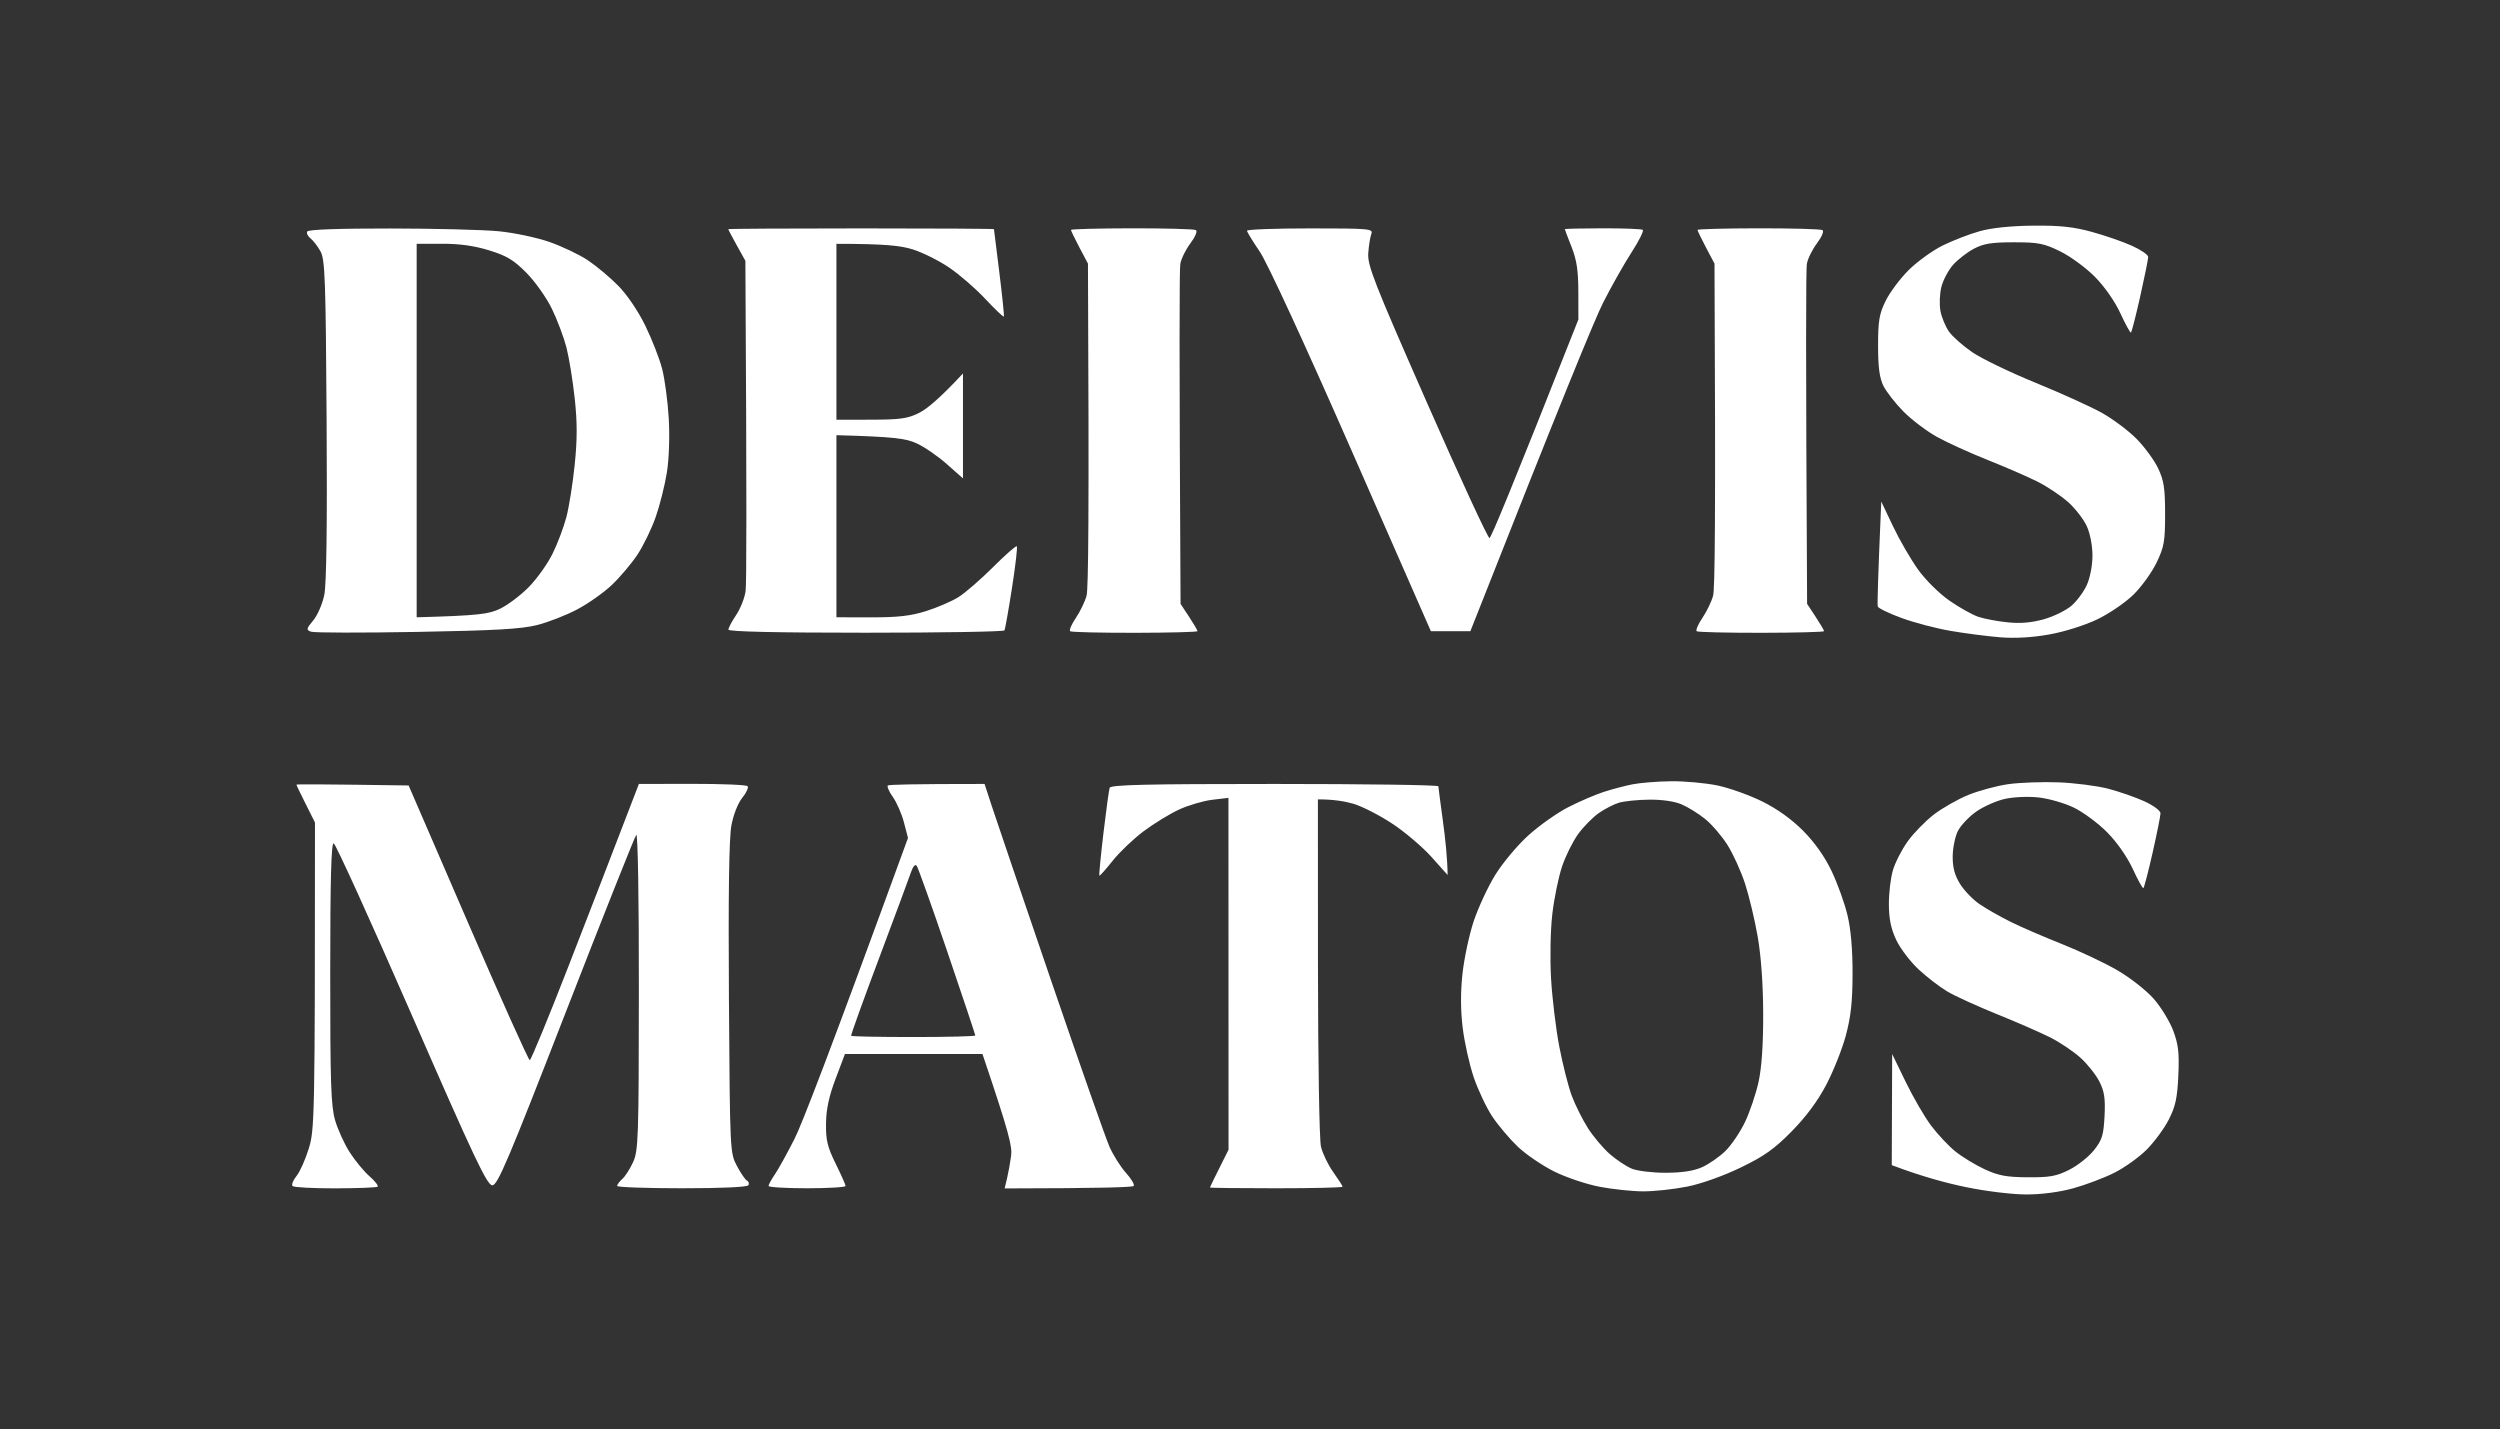
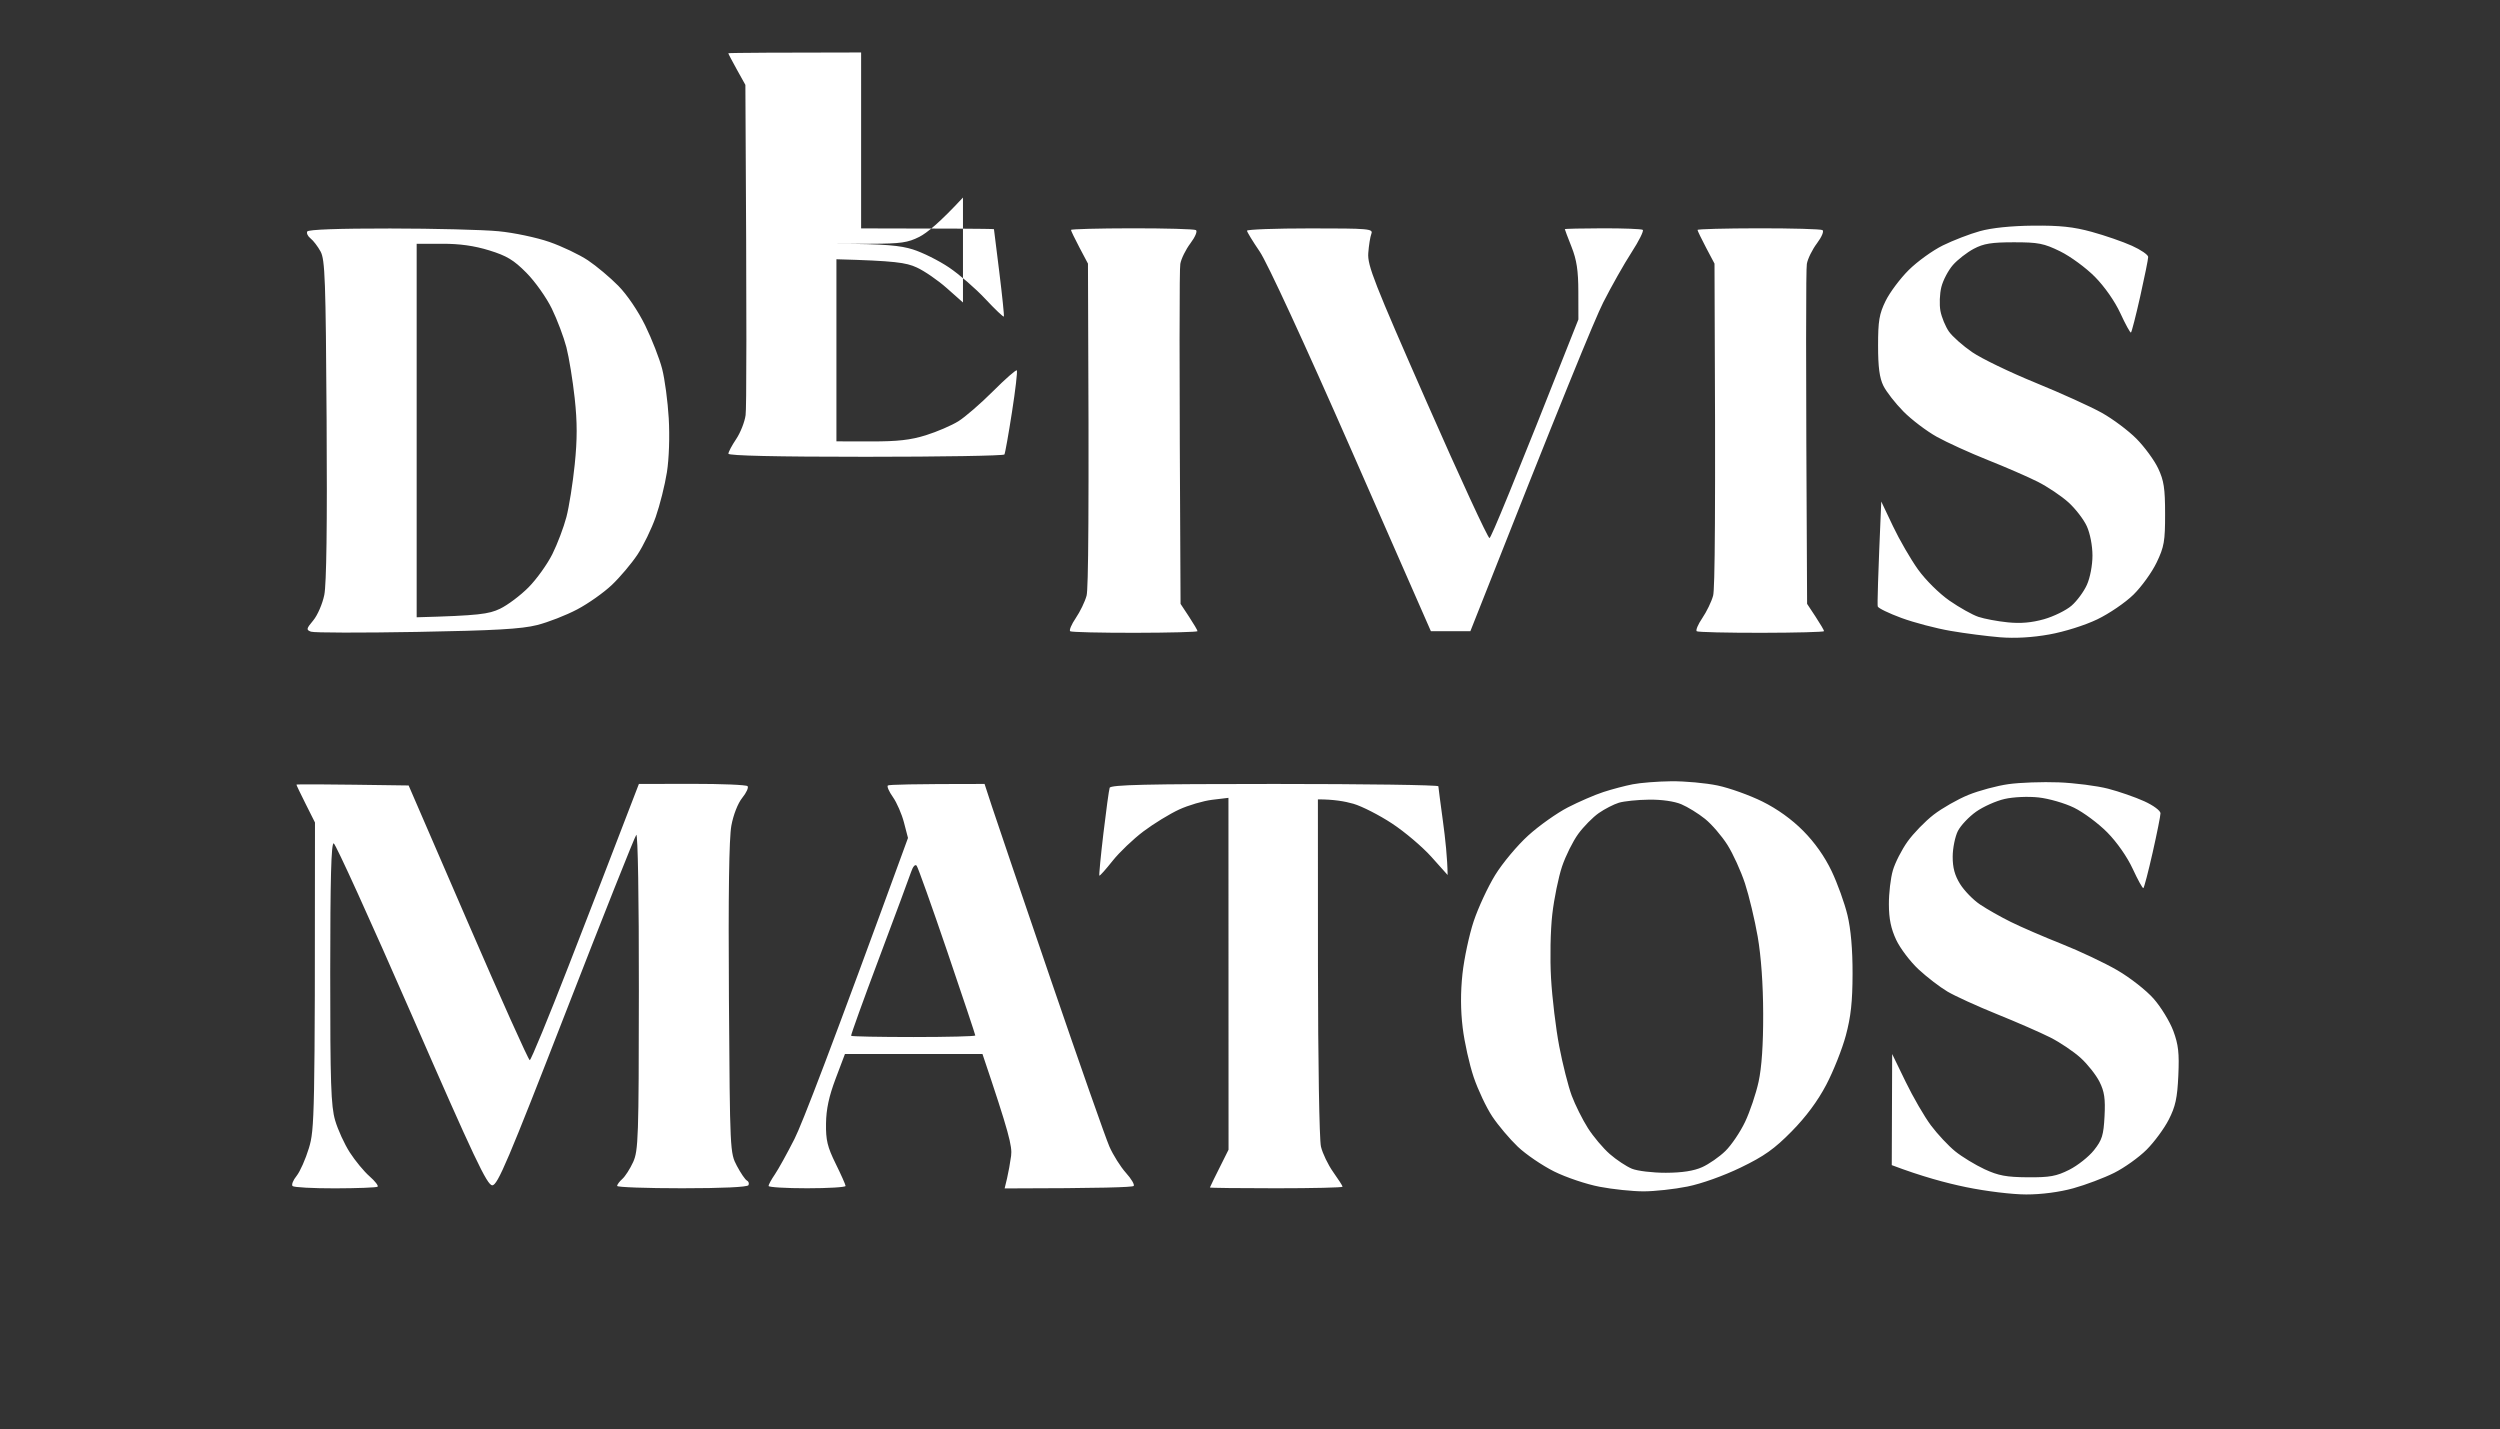
<svg xmlns="http://www.w3.org/2000/svg" version="1.2" viewBox="0 0 810 463" width="810" height="463">
  <rect x="0" y="0" width="810" height="463" fill="#333333" stroke="none" />
  <style>
		.s0 { fill: #ffffff } 
	</style>
-   <path id="Path 0" fill-rule="evenodd" class="s0" d="m658.75 73.11c8.63-0.08 13.05 0.38 19 2.02 4.26 1.17 10.11 3.19 13 4.5 2.89 1.3 5.26 2.93 5.26 3.62 0.01 0.69-1.15 6.42-2.57 12.75-1.42 6.33-2.78 11.61-3.01 11.75-0.24 0.14-1.78-2.67-3.43-6.25-1.8-3.89-5.11-8.63-8.25-11.81-2.89-2.92-7.95-6.63-11.25-8.25-5.29-2.59-7.07-2.94-15-2.94-7.23 0-9.79 0.41-13 2.11-2.2 1.17-5.24 3.53-6.75 5.25-1.51 1.73-3.2 4.94-3.75 7.14-0.55 2.2-0.68 5.69-0.3 7.75 0.39 2.06 1.63 5.06 2.75 6.67 1.13 1.61 4.53 4.62 7.55 6.69 3.02 2.07 12.25 6.53 20.5 9.9 8.25 3.37 17.92 7.75 21.5 9.75 3.58 2 8.64 5.79 11.25 8.43 2.61 2.65 5.76 6.95 6.99 9.56 1.86 3.93 2.25 6.48 2.25 14.75 0.01 8.86-0.3 10.66-2.74 15.75-1.51 3.16-4.89 7.85-7.5 10.41-2.61 2.57-7.9 6.17-11.75 8.02-4 1.92-10.64 4.01-15.5 4.88-5.56 1-11.1 1.31-16 0.92-4.13-0.34-11.33-1.26-16-2.07-4.67-0.8-11.83-2.68-15.91-4.18-4.08-1.5-7.54-3.18-7.7-3.73-0.16-0.55 0.03-8.43 1.14-34l3.8 8c2.09 4.4 5.74 10.7 8.1 14 2.45 3.42 6.83 7.76 10.18 10.1 3.24 2.25 7.47 4.62 9.39 5.26 1.92 0.64 6.2 1.45 9.5 1.78 4.16 0.43 7.77 0.11 11.75-1.01 3.16-0.9 7.18-2.87 8.92-4.38 1.75-1.51 3.99-4.55 4.98-6.75 1.04-2.3 1.81-6.34 1.81-9.5 0-3.19-0.77-7.18-1.83-9.5-1-2.2-3.69-5.69-5.97-7.75-2.29-2.06-6.75-5.05-9.91-6.65-3.16-1.59-10.48-4.78-16.25-7.07-5.77-2.3-13.2-5.68-16.5-7.52-3.3-1.84-8.15-5.52-10.78-8.18-2.63-2.66-5.55-6.41-6.5-8.33-1.26-2.57-1.72-6.03-1.72-13 0-8.04 0.37-10.27 2.44-14.5 1.35-2.75 4.72-7.26 7.5-10.02 2.78-2.76 7.76-6.35 11.06-7.97 3.3-1.62 8.7-3.71 12-4.62 3.8-1.06 10.12-1.71 17.25-1.78zm8.25 180.37c5.23 0.21 12.42 1.13 16 2.05 3.58 0.93 8.86 2.76 11.75 4.08 2.94 1.34 5.25 3.05 5.25 3.89 0 0.82-1.15 6.56-2.55 12.75-1.4 6.19-2.75 11.36-3 11.5-0.25 0.14-1.8-2.68-3.45-6.25-1.8-3.89-5.11-8.63-8.25-11.81-2.89-2.92-7.73-6.51-10.75-7.99-3.02-1.48-8.2-2.97-11.5-3.33-3.41-0.37-8.16-0.16-11 0.49-2.75 0.62-6.91 2.48-9.25 4.13-2.34 1.66-4.99 4.47-5.9 6.26-0.9 1.79-1.66 5.5-1.68 8.25-0.02 3.6 0.65 6.1 2.4 8.92 1.34 2.15 4.23 5.13 6.43 6.61 2.2 1.49 6.7 4.04 10 5.67 3.3 1.64 10.73 4.85 16.5 7.14 5.77 2.29 13.88 6.12 18 8.51 4.15 2.41 9.42 6.54 11.8 9.25 2.37 2.7 5.22 7.38 6.35 10.4 1.66 4.47 1.96 7.18 1.63 14.5-0.33 7.27-0.93 10.01-3.1 14.25-1.47 2.89-4.7 7.27-7.18 9.75-2.48 2.48-7.2 5.85-10.5 7.5-3.3 1.65-9.26 3.9-13.25 5-4.46 1.24-10.33 2.01-15.25 2-4.51 0-13.01-1.03-19.5-2.37-6.33-1.3-14.33-3.44-24.07-7.13l0.13-36 4.37 9c2.4 4.95 6.09 11.32 8.21 14.15 2.13 2.84 5.66 6.61 7.86 8.39 2.2 1.78 6.48 4.38 9.5 5.79 4.49 2.08 7.07 2.56 14 2.61 7.15 0.05 9.28-0.34 13.45-2.44 2.72-1.37 6.32-4.23 8-6.34 2.63-3.32 3.1-4.83 3.42-11 0.29-5.68-0.04-7.99-1.63-11.16-1.1-2.2-3.85-5.69-6.12-7.75-2.27-2.06-6.71-5.05-9.87-6.64-3.16-1.59-10.92-4.98-17.25-7.53-6.33-2.56-13.52-5.84-16-7.3-2.48-1.47-6.7-4.71-9.4-7.22-2.69-2.51-5.95-6.81-7.24-9.56-1.69-3.61-2.35-6.81-2.36-11.5-0.02-3.57 0.56-8.52 1.29-11 0.72-2.48 2.86-6.68 4.76-9.34 1.9-2.66 5.7-6.57 8.45-8.7 2.75-2.12 7.81-5.01 11.25-6.41 3.44-1.4 9.29-2.97 13-3.49 3.71-0.52 11.02-0.78 16.25-0.58zm-540.7-179.45c14.41 0.01 30.25 0.41 35.2 0.89 4.98 0.47 12.35 2.03 16.5 3.47 4.13 1.44 9.75 4.12 12.5 5.96 2.75 1.84 7.17 5.55 9.83 8.25 2.85 2.9 6.43 8.17 8.74 12.9 2.15 4.4 4.61 10.7 5.46 14 0.85 3.3 1.82 10.5 2.14 16 0.34 5.87 0.1 13.1-0.59 17.5-0.65 4.12-2.28 10.65-3.63 14.5-1.35 3.85-4.03 9.36-5.95 12.25-1.93 2.89-5.64 7.28-8.25 9.76-2.61 2.48-7.67 6.06-11.25 7.94-3.57 1.89-9.42 4.17-13 5.07-5.06 1.28-13.7 1.77-39 2.22-17.87 0.32-33.29 0.29-34.25-0.08-1.59-0.6-1.52-0.94 0.75-3.66 1.38-1.65 2.98-5.36 3.57-8.25 0.71-3.46 0.97-22.76 0.75-56.75-0.28-45.3-0.52-51.86-1.95-54.5-0.9-1.65-2.36-3.56-3.25-4.25-0.89-0.69-1.37-1.7-1.07-2.25 0.34-0.63 10.29-0.99 26.75-0.97zm8.7 125.97c20.26-0.55 23.39-1.04 27-2.76 2.48-1.19 6.64-4.31 9.25-6.95 2.61-2.63 6.09-7.49 7.73-10.79 1.64-3.3 3.68-8.7 4.54-12 0.86-3.3 2.07-10.95 2.69-17 0.84-8.2 0.84-13.67-0.01-21.5-0.63-5.78-1.84-13.2-2.69-16.5-0.86-3.3-2.98-8.92-4.72-12.5-1.74-3.58-5.44-8.8-8.23-11.61-4.12-4.16-6.36-5.51-12.06-7.27-4.82-1.49-9.57-2.16-15.25-2.14l-8.25 0.02zm144-126c23.65 0 43.02 0.11 43.04 0.25 0.02 0.14 0.81 6.47 1.75 14.06 0.94 7.6 1.6 14.01 1.46 14.25-0.14 0.24-2.84-2.32-6-5.7-3.16-3.38-8.45-7.97-11.75-10.19-3.3-2.23-8.59-4.87-11.75-5.86-3.86-1.22-8.88-1.81-24.75-1.81v57l11.25-0.02c9.62-0.03 11.88-0.35 15.63-2.25 2.41-1.23 6.58-4.59 14.12-12.73v34l-5.25-4.65c-2.89-2.56-7.27-5.58-9.75-6.7-3.45-1.58-7-2.13-26-2.65v59l11.25 0.02c8.56 0.02 12.8-0.46 17.75-2.01 3.58-1.12 8.3-3.15 10.5-4.52 2.2-1.37 7.26-5.75 11.25-9.74 3.99-3.99 7.45-7.03 7.7-6.75 0.25 0.28-0.45 6.35-1.57 13.5-1.11 7.15-2.21 13.34-2.45 13.75-0.24 0.41-20.45 0.75-44.93 0.75-29 0-44.5-0.35-44.5-1 0-0.55 1.13-2.69 2.52-4.75 1.38-2.06 2.76-5.55 3.05-7.75 0.3-2.2 0.4-27.18-0.07-107l-2.78-5c-1.53-2.75-2.77-5.11-2.75-5.25 0.02-0.14 19.38-0.25 43.03-0.25zm87.75-0.03c10.86-0.01 20.19 0.25 20.73 0.58 0.55 0.35-0.22 2.2-1.78 4.28-1.52 2.02-3 5.02-3.28 6.67-0.29 1.65-0.38 27.11 0.08 110.15l2.75 4.17c1.51 2.3 2.75 4.4 2.75 4.68 0 0.27-9.11 0.51-20.25 0.53-11.14 0.01-20.59-0.21-21-0.5-0.41-0.29 0.4-2.22 1.8-4.28 1.4-2.06 2.98-5.32 3.5-7.25 0.57-2.07 0.85-24.69 0.45-107.59l-2.75-5.2c-1.51-2.87-2.75-5.43-2.75-5.71 0-0.28 8.89-0.51 19.75-0.53zm57.75 0.03c19.12 0 20.45 0.12 19.82 1.75-0.37 0.96-0.82 3.78-1 6.25-0.29 4 1.81 9.36 19.03 48.5 10.64 24.2 19.76 43.93 20.25 43.84 0.5-0.08 7.18-16.06 28.8-70.84l-0.02-9c-0.01-6.86-0.54-10.31-2.2-14.5-1.2-3.03-2.18-5.61-2.18-5.75 0-0.14 5.51-0.26 12.25-0.28 6.74-0.01 12.59 0.21 13 0.5 0.41 0.29-1.22 3.57-3.62 7.28-2.41 3.71-6.54 11.03-9.19 16.25-2.65 5.22-13.41 31.32-43.04 106.5h-12.8l-25.68-58.5c-15.35-34.96-27.33-60.91-29.78-64.5-2.25-3.3-4.1-6.34-4.12-6.75-0.01-0.41 9.21-0.75 20.48-0.75zm145.25-0.03c10.86-0.01 20.19 0.25 20.73 0.58 0.55 0.35-0.22 2.2-1.78 4.28-1.52 2.02-3 5.02-3.28 6.67-0.29 1.65-0.38 27.11 0.08 110.15l2.75 4.17c1.51 2.3 2.75 4.4 2.75 4.68 0 0.27-9.11 0.51-20.25 0.53-11.14 0.01-20.59-0.21-21-0.5-0.41-0.29 0.4-2.22 1.8-4.28 1.4-2.06 2.98-5.32 3.5-7.25 0.57-2.07 0.85-24.69 0.45-107.59l-2.75-5.2c-1.51-2.87-2.75-5.44-2.75-5.71 0-0.28 8.89-0.51 19.75-0.53zm-28.25 179.16c4.4-0.05 11.15 0.57 15 1.37 3.85 0.81 10.38 3.15 14.5 5.19 4.84 2.4 9.54 5.77 13.25 9.52 3.73 3.76 6.96 8.33 9.2 13.04 1.9 3.99 4.21 10.4 5.13 14.25 1.1 4.59 1.67 11.13 1.65 19-0.02 9.07-0.55 13.95-2.18 20-1.18 4.4-4.04 11.59-6.35 15.98-2.77 5.28-6.58 10.4-11.2 15.09-5.6 5.69-8.89 8.03-16.5 11.71-5.55 2.69-12.72 5.25-17.25 6.16-4.26 0.86-10.67 1.56-14.25 1.56-3.58 0-9.99-0.67-14.25-1.49-4.26-0.81-10.9-3.05-14.75-4.97-3.85-1.93-9.14-5.53-11.75-8.02-2.61-2.49-6.32-6.88-8.25-9.77-1.92-2.89-4.63-8.63-6.03-12.75-1.39-4.13-3-11.33-3.56-16q-1.04-8.5-0.07-17.5c0.54-4.95 2.17-12.6 3.63-17 1.47-4.4 4.6-11.15 6.97-15 2.37-3.85 7.18-9.6 10.69-12.78 3.5-3.19 9.3-7.29 12.87-9.13 3.58-1.84 8.75-4.08 11.5-4.97 2.75-0.9 7.03-2.03 9.5-2.51 2.48-0.49 8.1-0.93 12.5-0.98zm-23.5 10.31c-1.92 1.34-4.92 4.38-6.65 6.75-1.73 2.37-4.09 7.12-5.25 10.56-1.15 3.44-2.58 10.41-3.16 15.5-0.6 5.2-0.77 14.29-0.4 20.75 0.36 6.32 1.55 16.23 2.65 22 1.1 5.77 2.93 12.98 4.05 16 1.13 3.02 3.49 7.75 5.24 10.5 1.75 2.75 4.94 6.54 7.1 8.42 2.16 1.88 5.38 4.02 7.17 4.75 1.79 0.73 6.74 1.32 11 1.31 5.27-0.02 9.03-0.6 11.75-1.82 2.2-0.99 5.59-3.34 7.52-5.23 1.94-1.89 4.81-6.13 6.38-9.43 1.57-3.3 3.54-9.15 4.38-13 1.01-4.61 1.52-12.12 1.49-22-0.02-9.55-0.67-18.63-1.77-25-0.96-5.5-2.81-13.26-4.12-17.25-1.31-3.99-3.87-9.61-5.69-12.5-1.83-2.89-5.09-6.68-7.25-8.42-2.17-1.75-5.63-3.88-7.69-4.75-2.27-0.96-6.42-1.55-10.5-1.49-3.71 0.04-8.1 0.5-9.75 1-1.65 0.51-4.58 2.01-6.5 3.35zm-385.6-8.94l19.26 44.5c10.59 24.48 19.58 44.5 19.98 44.5 0.39 0 6.05-13.73 12.57-30.5 6.53-16.77 14.32-36.91 22.79-59l17.25-0.03c9.49-0.01 17.57 0.32 17.96 0.75 0.39 0.43-0.38 2.13-1.72 3.78-1.42 1.76-2.88 5.48-3.53 9-0.75 4.06-1.01 22.19-0.79 56 0.33 49.62 0.35 50.03 2.58 54.25 1.24 2.34 2.7 4.48 3.25 4.75 0.55 0.27 0.78 0.95 0.5 1.5-0.31 0.62-8.5 1-21.5 1-11.55 0-21.02-0.34-21.04-0.75-0.03-0.41 0.72-1.43 1.65-2.25 0.94-0.83 2.53-3.3 3.53-5.5 1.68-3.7 1.82-7.88 1.85-55.5 0.03-30.03-0.33-51.08-0.84-50.5-0.49 0.55-10.74 26.32-22.77 57.27-18.79 48.32-22.16 56.27-23.88 56.27-1.68 0-5.81-8.72-26.13-55.27-13.28-30.4-24.64-55.38-25.25-55.52-0.81-0.18-1.12 11.39-1.13 42-0.01 35.77 0.24 43.09 1.59 47.75 0.88 3.02 3.02 7.71 4.76 10.4 1.74 2.7 4.62 6.19 6.41 7.75 1.79 1.57 2.95 3.08 2.58 3.35-0.36 0.28-6.55 0.51-13.75 0.53-7.19 0.01-13.4-0.32-13.8-0.75-0.39-0.43 0.19-1.91 1.31-3.28 1.11-1.38 2.91-5.43 3.99-9 1.84-6.08 1.96-9.69 1.97-105.5l-3.01-6c-1.66-3.3-3.01-6.12-3-6.27 0-0.15 8.18-0.15 36.36 0.27zm186.6-0.5l2.37 7.25c1.3 3.99 9.91 29.3 19.12 56.25 9.22 26.95 17.75 51.25 18.96 54 1.21 2.75 3.62 6.57 5.35 8.5 1.74 1.92 2.87 3.84 2.51 4.25-0.35 0.41-9.91 0.76-41.81 0.8l0.79-3.28c0.43-1.8 1.02-5.07 1.31-7.27 0.4-3.08-0.61-7.33-9.28-33h-44.56l-3.02 8c-2.15 5.7-3.05 9.87-3.11 14.5-0.08 5.41 0.45 7.59 3.11 13 1.76 3.57 3.22 6.84 3.23 7.25 0.02 0.41-5.59 0.75-12.47 0.75-6.87 0-12.5-0.34-12.49-0.75 0-0.41 0.92-2.1 2.05-3.75 1.13-1.65 3.99-6.83 6.36-11.5 2.38-4.68 11.62-28.52 36.77-97.5l-1.3-5c-0.71-2.75-2.33-6.46-3.59-8.25-1.27-1.79-2-3.48-1.63-3.75 0.36-0.28 7.56-0.5 31.33-0.5zm-34.14 56.35c-5.14 13.67-9.23 25.03-9.1 25.25 0.13 0.22 9.24 0.4 20.24 0.4 11 0 20-0.23 20-0.5 0-0.28-4.1-12.54-9.1-27.25-5.01-14.71-9.46-27.2-9.9-27.75-0.47-0.59-1.21 0.24-1.8 2-0.55 1.65-5.21 14.18-10.34 27.85zm128.12-56.35c29.16 0 53.03 0.34 53.05 0.75 0.02 0.41 0.68 5.47 1.47 11.25 0.79 5.77 1.46 12.07 1.53 17.5l-5.26-5.88c-2.9-3.24-8.64-8.11-12.77-10.82-4.12-2.71-9.75-5.58-12.5-6.38-2.75-0.79-6.46-1.44-11.5-1.42l0.02 54.25c0.02 30.29 0.44 56.02 0.97 58.25 0.52 2.2 2.31 5.91 3.97 8.25 1.67 2.34 3.04 4.47 3.04 4.75 0 0.27-9.67 0.5-21.5 0.5-11.82 0-21.49-0.11-21.49-0.25 0.01-0.14 1.37-2.95 6.04-12.25l-0.03-114-5.26 0.63c-2.89 0.35-7.73 1.77-10.76 3.17-3.02 1.4-8.2 4.57-11.5 7.05-3.3 2.48-7.8 6.77-10 9.54-2.2 2.77-4.13 4.94-4.3 4.82-0.16-0.11 0.43-6.29 1.31-13.71 0.88-7.43 1.79-14.06 2.02-14.75 0.33-0.98 11.92-1.25 53.45-1.25z" />
+   <path id="Path 0" fill-rule="evenodd" class="s0" d="m658.75 73.11c8.63-0.08 13.05 0.38 19 2.02 4.26 1.17 10.11 3.19 13 4.5 2.89 1.3 5.26 2.93 5.26 3.62 0.01 0.69-1.15 6.42-2.57 12.75-1.42 6.33-2.78 11.61-3.01 11.75-0.24 0.14-1.78-2.67-3.43-6.25-1.8-3.89-5.11-8.63-8.25-11.81-2.89-2.92-7.95-6.63-11.25-8.25-5.29-2.59-7.07-2.94-15-2.94-7.23 0-9.79 0.41-13 2.11-2.2 1.17-5.24 3.53-6.75 5.25-1.51 1.73-3.2 4.94-3.75 7.14-0.55 2.2-0.68 5.69-0.3 7.75 0.39 2.06 1.63 5.06 2.75 6.67 1.13 1.61 4.53 4.62 7.55 6.69 3.02 2.07 12.25 6.53 20.5 9.9 8.25 3.37 17.92 7.75 21.5 9.75 3.58 2 8.64 5.79 11.25 8.43 2.61 2.65 5.76 6.95 6.99 9.56 1.86 3.93 2.25 6.48 2.25 14.75 0.01 8.86-0.3 10.66-2.74 15.75-1.51 3.16-4.89 7.85-7.5 10.41-2.61 2.57-7.9 6.17-11.75 8.02-4 1.92-10.64 4.01-15.5 4.88-5.56 1-11.1 1.31-16 0.92-4.13-0.34-11.33-1.26-16-2.07-4.67-0.8-11.83-2.68-15.91-4.18-4.08-1.5-7.54-3.18-7.7-3.73-0.16-0.55 0.03-8.43 1.14-34l3.8 8c2.09 4.4 5.74 10.7 8.1 14 2.45 3.42 6.83 7.76 10.18 10.1 3.24 2.25 7.47 4.62 9.39 5.26 1.92 0.64 6.2 1.45 9.5 1.78 4.16 0.43 7.77 0.11 11.75-1.01 3.16-0.9 7.18-2.87 8.92-4.38 1.75-1.51 3.99-4.55 4.98-6.75 1.04-2.3 1.81-6.34 1.81-9.5 0-3.19-0.77-7.18-1.83-9.5-1-2.2-3.69-5.69-5.97-7.75-2.29-2.06-6.75-5.05-9.91-6.65-3.16-1.59-10.48-4.78-16.25-7.07-5.77-2.3-13.2-5.68-16.5-7.52-3.3-1.84-8.15-5.52-10.78-8.18-2.63-2.66-5.55-6.41-6.5-8.33-1.26-2.57-1.72-6.03-1.72-13 0-8.04 0.37-10.27 2.44-14.5 1.35-2.75 4.72-7.26 7.5-10.02 2.78-2.76 7.76-6.35 11.06-7.97 3.3-1.62 8.7-3.71 12-4.62 3.8-1.06 10.12-1.71 17.25-1.78zm8.25 180.37c5.23 0.21 12.42 1.13 16 2.05 3.58 0.93 8.86 2.76 11.75 4.08 2.94 1.34 5.25 3.05 5.25 3.89 0 0.82-1.15 6.56-2.55 12.75-1.4 6.19-2.75 11.36-3 11.5-0.25 0.14-1.8-2.68-3.45-6.25-1.8-3.89-5.11-8.63-8.25-11.81-2.89-2.92-7.73-6.51-10.75-7.99-3.02-1.48-8.2-2.97-11.5-3.33-3.41-0.37-8.16-0.16-11 0.49-2.75 0.62-6.91 2.48-9.25 4.13-2.34 1.66-4.99 4.47-5.9 6.26-0.9 1.79-1.66 5.5-1.68 8.25-0.02 3.6 0.65 6.1 2.4 8.92 1.34 2.15 4.23 5.13 6.43 6.61 2.2 1.49 6.7 4.04 10 5.67 3.3 1.64 10.73 4.85 16.5 7.14 5.77 2.29 13.88 6.12 18 8.51 4.15 2.41 9.42 6.54 11.8 9.25 2.37 2.7 5.22 7.38 6.35 10.4 1.66 4.47 1.96 7.18 1.63 14.5-0.33 7.27-0.93 10.01-3.1 14.25-1.47 2.89-4.7 7.27-7.18 9.75-2.48 2.48-7.2 5.85-10.5 7.5-3.3 1.65-9.26 3.9-13.25 5-4.46 1.24-10.33 2.01-15.25 2-4.51 0-13.01-1.03-19.5-2.37-6.33-1.3-14.33-3.44-24.07-7.13l0.13-36 4.37 9c2.4 4.95 6.09 11.32 8.21 14.15 2.13 2.84 5.66 6.61 7.86 8.39 2.2 1.78 6.48 4.38 9.5 5.79 4.49 2.08 7.07 2.56 14 2.61 7.15 0.05 9.28-0.34 13.45-2.44 2.72-1.37 6.32-4.23 8-6.34 2.63-3.32 3.1-4.83 3.42-11 0.29-5.68-0.04-7.99-1.63-11.16-1.1-2.2-3.85-5.69-6.12-7.75-2.27-2.06-6.71-5.05-9.87-6.64-3.16-1.59-10.92-4.98-17.25-7.53-6.33-2.56-13.52-5.84-16-7.3-2.48-1.47-6.7-4.71-9.4-7.22-2.69-2.51-5.95-6.81-7.24-9.56-1.69-3.61-2.35-6.81-2.36-11.5-0.02-3.57 0.56-8.52 1.29-11 0.72-2.48 2.86-6.68 4.76-9.34 1.9-2.66 5.7-6.57 8.45-8.7 2.75-2.12 7.81-5.01 11.25-6.41 3.44-1.4 9.29-2.97 13-3.49 3.71-0.52 11.02-0.78 16.25-0.58zm-540.7-179.45c14.41 0.01 30.25 0.41 35.2 0.89 4.98 0.47 12.35 2.03 16.5 3.47 4.13 1.44 9.75 4.12 12.5 5.96 2.75 1.84 7.17 5.55 9.83 8.25 2.85 2.9 6.43 8.17 8.74 12.9 2.15 4.4 4.61 10.7 5.46 14 0.85 3.3 1.82 10.5 2.14 16 0.34 5.87 0.1 13.1-0.59 17.5-0.65 4.12-2.28 10.65-3.63 14.5-1.35 3.85-4.03 9.36-5.95 12.25-1.93 2.89-5.64 7.28-8.25 9.76-2.61 2.48-7.67 6.06-11.25 7.94-3.57 1.89-9.42 4.17-13 5.07-5.06 1.28-13.7 1.77-39 2.22-17.87 0.32-33.29 0.29-34.25-0.08-1.59-0.6-1.52-0.94 0.75-3.66 1.38-1.65 2.98-5.36 3.57-8.25 0.71-3.46 0.97-22.76 0.75-56.75-0.28-45.3-0.52-51.86-1.95-54.5-0.9-1.65-2.36-3.56-3.25-4.25-0.89-0.69-1.37-1.7-1.07-2.25 0.34-0.63 10.29-0.99 26.75-0.97zm8.7 125.97c20.26-0.55 23.39-1.04 27-2.76 2.48-1.19 6.64-4.31 9.25-6.95 2.61-2.63 6.09-7.49 7.73-10.79 1.64-3.3 3.68-8.7 4.54-12 0.86-3.3 2.07-10.95 2.69-17 0.84-8.2 0.84-13.67-0.01-21.5-0.63-5.78-1.84-13.2-2.69-16.5-0.86-3.3-2.98-8.92-4.72-12.5-1.74-3.58-5.44-8.8-8.23-11.61-4.12-4.16-6.36-5.51-12.06-7.27-4.82-1.49-9.57-2.16-15.25-2.14l-8.25 0.02zm144-126c23.65 0 43.02 0.11 43.04 0.25 0.02 0.14 0.81 6.47 1.75 14.06 0.94 7.6 1.6 14.01 1.46 14.25-0.14 0.24-2.84-2.32-6-5.7-3.16-3.38-8.45-7.97-11.75-10.19-3.3-2.23-8.59-4.87-11.75-5.86-3.86-1.22-8.88-1.81-24.75-1.81l11.25-0.02c9.62-0.03 11.88-0.35 15.63-2.25 2.41-1.23 6.58-4.59 14.12-12.73v34l-5.25-4.65c-2.89-2.56-7.27-5.58-9.75-6.7-3.45-1.58-7-2.13-26-2.65v59l11.25 0.02c8.56 0.02 12.8-0.46 17.75-2.01 3.58-1.12 8.3-3.15 10.5-4.52 2.2-1.37 7.26-5.75 11.25-9.74 3.99-3.99 7.45-7.03 7.7-6.75 0.25 0.28-0.45 6.35-1.57 13.5-1.11 7.15-2.21 13.34-2.45 13.75-0.24 0.41-20.45 0.75-44.93 0.75-29 0-44.5-0.35-44.5-1 0-0.55 1.13-2.69 2.52-4.75 1.38-2.06 2.76-5.55 3.05-7.75 0.3-2.2 0.4-27.18-0.07-107l-2.78-5c-1.53-2.75-2.77-5.11-2.75-5.25 0.02-0.14 19.38-0.25 43.03-0.25zm87.75-0.03c10.86-0.01 20.19 0.25 20.73 0.58 0.55 0.35-0.22 2.2-1.78 4.28-1.52 2.02-3 5.02-3.28 6.67-0.29 1.65-0.38 27.11 0.08 110.15l2.75 4.17c1.51 2.3 2.75 4.4 2.75 4.68 0 0.27-9.11 0.51-20.25 0.53-11.14 0.01-20.59-0.21-21-0.5-0.41-0.29 0.4-2.22 1.8-4.28 1.4-2.06 2.98-5.32 3.5-7.25 0.57-2.07 0.85-24.69 0.45-107.59l-2.75-5.2c-1.51-2.87-2.75-5.43-2.75-5.71 0-0.28 8.89-0.51 19.75-0.53zm57.75 0.03c19.12 0 20.45 0.12 19.82 1.75-0.37 0.96-0.82 3.78-1 6.25-0.29 4 1.81 9.36 19.03 48.5 10.64 24.2 19.76 43.93 20.25 43.84 0.5-0.08 7.18-16.06 28.8-70.84l-0.02-9c-0.01-6.86-0.54-10.31-2.2-14.5-1.2-3.03-2.18-5.61-2.18-5.75 0-0.14 5.51-0.26 12.25-0.28 6.74-0.01 12.59 0.21 13 0.5 0.41 0.29-1.22 3.57-3.62 7.28-2.41 3.71-6.54 11.03-9.19 16.25-2.65 5.22-13.41 31.32-43.04 106.5h-12.8l-25.68-58.5c-15.35-34.96-27.33-60.91-29.78-64.5-2.25-3.3-4.1-6.34-4.12-6.75-0.01-0.41 9.21-0.75 20.48-0.75zm145.25-0.03c10.86-0.01 20.19 0.25 20.73 0.58 0.55 0.35-0.22 2.2-1.78 4.28-1.52 2.02-3 5.02-3.28 6.67-0.29 1.65-0.38 27.11 0.08 110.15l2.75 4.17c1.51 2.3 2.75 4.4 2.75 4.68 0 0.27-9.11 0.51-20.25 0.53-11.14 0.01-20.59-0.21-21-0.5-0.41-0.29 0.4-2.22 1.8-4.28 1.4-2.06 2.98-5.32 3.5-7.25 0.57-2.07 0.85-24.69 0.45-107.59l-2.75-5.2c-1.51-2.87-2.75-5.44-2.75-5.71 0-0.28 8.89-0.51 19.75-0.53zm-28.25 179.16c4.4-0.05 11.15 0.57 15 1.37 3.85 0.81 10.38 3.15 14.5 5.19 4.84 2.4 9.54 5.77 13.25 9.52 3.73 3.76 6.96 8.33 9.2 13.04 1.9 3.99 4.21 10.4 5.13 14.25 1.1 4.59 1.67 11.13 1.65 19-0.02 9.07-0.55 13.95-2.18 20-1.18 4.4-4.04 11.59-6.35 15.98-2.77 5.28-6.58 10.4-11.2 15.09-5.6 5.69-8.89 8.03-16.5 11.71-5.55 2.69-12.72 5.25-17.25 6.16-4.26 0.86-10.67 1.56-14.25 1.56-3.58 0-9.99-0.67-14.25-1.49-4.26-0.81-10.9-3.05-14.75-4.97-3.85-1.93-9.14-5.53-11.75-8.02-2.61-2.49-6.32-6.88-8.25-9.77-1.92-2.89-4.63-8.63-6.03-12.75-1.39-4.13-3-11.33-3.56-16q-1.04-8.5-0.07-17.5c0.54-4.95 2.17-12.6 3.63-17 1.47-4.4 4.6-11.15 6.97-15 2.37-3.85 7.18-9.6 10.69-12.78 3.5-3.19 9.3-7.29 12.87-9.13 3.58-1.84 8.75-4.08 11.5-4.97 2.75-0.9 7.03-2.03 9.5-2.51 2.48-0.49 8.1-0.93 12.5-0.98zm-23.5 10.31c-1.92 1.34-4.92 4.38-6.65 6.75-1.73 2.37-4.09 7.12-5.25 10.56-1.15 3.44-2.58 10.41-3.16 15.5-0.6 5.2-0.77 14.29-0.4 20.75 0.36 6.32 1.55 16.23 2.65 22 1.1 5.77 2.93 12.98 4.05 16 1.13 3.02 3.49 7.75 5.24 10.5 1.75 2.75 4.94 6.54 7.1 8.42 2.16 1.88 5.38 4.02 7.17 4.75 1.79 0.73 6.74 1.32 11 1.31 5.27-0.02 9.03-0.6 11.75-1.82 2.2-0.99 5.59-3.34 7.52-5.23 1.94-1.89 4.81-6.13 6.38-9.43 1.57-3.3 3.54-9.15 4.38-13 1.01-4.61 1.52-12.12 1.49-22-0.02-9.55-0.67-18.63-1.77-25-0.96-5.5-2.81-13.26-4.12-17.25-1.31-3.99-3.87-9.61-5.69-12.5-1.83-2.89-5.09-6.68-7.25-8.42-2.17-1.75-5.63-3.88-7.69-4.75-2.27-0.96-6.42-1.55-10.5-1.49-3.71 0.04-8.1 0.5-9.75 1-1.65 0.51-4.58 2.01-6.5 3.35zm-385.6-8.94l19.26 44.5c10.59 24.48 19.58 44.5 19.98 44.5 0.39 0 6.05-13.73 12.57-30.5 6.53-16.77 14.32-36.91 22.79-59l17.25-0.03c9.49-0.01 17.57 0.32 17.96 0.75 0.39 0.43-0.38 2.13-1.72 3.78-1.42 1.76-2.88 5.48-3.53 9-0.75 4.06-1.01 22.19-0.79 56 0.33 49.62 0.35 50.03 2.58 54.25 1.24 2.34 2.7 4.48 3.25 4.75 0.55 0.27 0.78 0.95 0.5 1.5-0.31 0.62-8.5 1-21.5 1-11.55 0-21.02-0.34-21.04-0.75-0.03-0.41 0.72-1.43 1.65-2.25 0.94-0.83 2.53-3.3 3.53-5.5 1.68-3.7 1.82-7.88 1.85-55.5 0.03-30.03-0.33-51.08-0.84-50.5-0.49 0.55-10.74 26.32-22.77 57.27-18.79 48.32-22.16 56.27-23.88 56.27-1.68 0-5.81-8.72-26.13-55.27-13.28-30.4-24.64-55.38-25.25-55.52-0.81-0.18-1.12 11.39-1.13 42-0.01 35.77 0.24 43.09 1.59 47.75 0.88 3.02 3.02 7.71 4.76 10.4 1.74 2.7 4.62 6.19 6.41 7.75 1.79 1.57 2.95 3.08 2.58 3.35-0.36 0.28-6.55 0.51-13.75 0.53-7.19 0.01-13.4-0.32-13.8-0.75-0.39-0.43 0.19-1.91 1.31-3.28 1.11-1.38 2.91-5.43 3.99-9 1.84-6.08 1.96-9.69 1.97-105.5l-3.01-6c-1.66-3.3-3.01-6.12-3-6.27 0-0.15 8.18-0.15 36.36 0.27zm186.6-0.5l2.37 7.25c1.3 3.99 9.91 29.3 19.12 56.25 9.22 26.95 17.75 51.25 18.96 54 1.21 2.75 3.62 6.57 5.35 8.5 1.74 1.92 2.87 3.84 2.51 4.25-0.35 0.41-9.91 0.76-41.81 0.8l0.79-3.28c0.43-1.8 1.02-5.07 1.31-7.27 0.4-3.08-0.61-7.33-9.28-33h-44.56l-3.02 8c-2.15 5.7-3.05 9.87-3.11 14.5-0.08 5.41 0.45 7.59 3.11 13 1.76 3.57 3.22 6.84 3.23 7.25 0.02 0.41-5.59 0.75-12.47 0.75-6.87 0-12.5-0.34-12.49-0.75 0-0.41 0.92-2.1 2.05-3.75 1.13-1.65 3.99-6.83 6.36-11.5 2.38-4.68 11.62-28.52 36.77-97.5l-1.3-5c-0.71-2.75-2.33-6.46-3.59-8.25-1.27-1.79-2-3.48-1.63-3.75 0.36-0.28 7.56-0.5 31.33-0.5zm-34.14 56.35c-5.14 13.67-9.23 25.03-9.1 25.25 0.13 0.22 9.24 0.4 20.24 0.4 11 0 20-0.23 20-0.5 0-0.28-4.1-12.54-9.1-27.25-5.01-14.71-9.46-27.2-9.9-27.75-0.47-0.59-1.21 0.24-1.8 2-0.55 1.65-5.21 14.18-10.34 27.85zm128.12-56.35c29.16 0 53.03 0.34 53.05 0.75 0.02 0.41 0.68 5.47 1.47 11.25 0.79 5.77 1.46 12.07 1.53 17.5l-5.26-5.88c-2.9-3.24-8.64-8.11-12.77-10.82-4.12-2.71-9.75-5.58-12.5-6.38-2.75-0.79-6.46-1.44-11.5-1.42l0.02 54.25c0.02 30.29 0.44 56.02 0.97 58.25 0.52 2.2 2.31 5.91 3.97 8.25 1.67 2.34 3.04 4.47 3.04 4.75 0 0.27-9.67 0.5-21.5 0.5-11.82 0-21.49-0.11-21.49-0.25 0.01-0.14 1.37-2.95 6.04-12.25l-0.03-114-5.26 0.63c-2.89 0.35-7.73 1.77-10.76 3.17-3.02 1.4-8.2 4.57-11.5 7.05-3.3 2.48-7.8 6.77-10 9.54-2.2 2.77-4.13 4.94-4.3 4.82-0.16-0.11 0.43-6.29 1.31-13.71 0.88-7.43 1.79-14.06 2.02-14.75 0.33-0.98 11.92-1.25 53.45-1.25z" />
</svg>